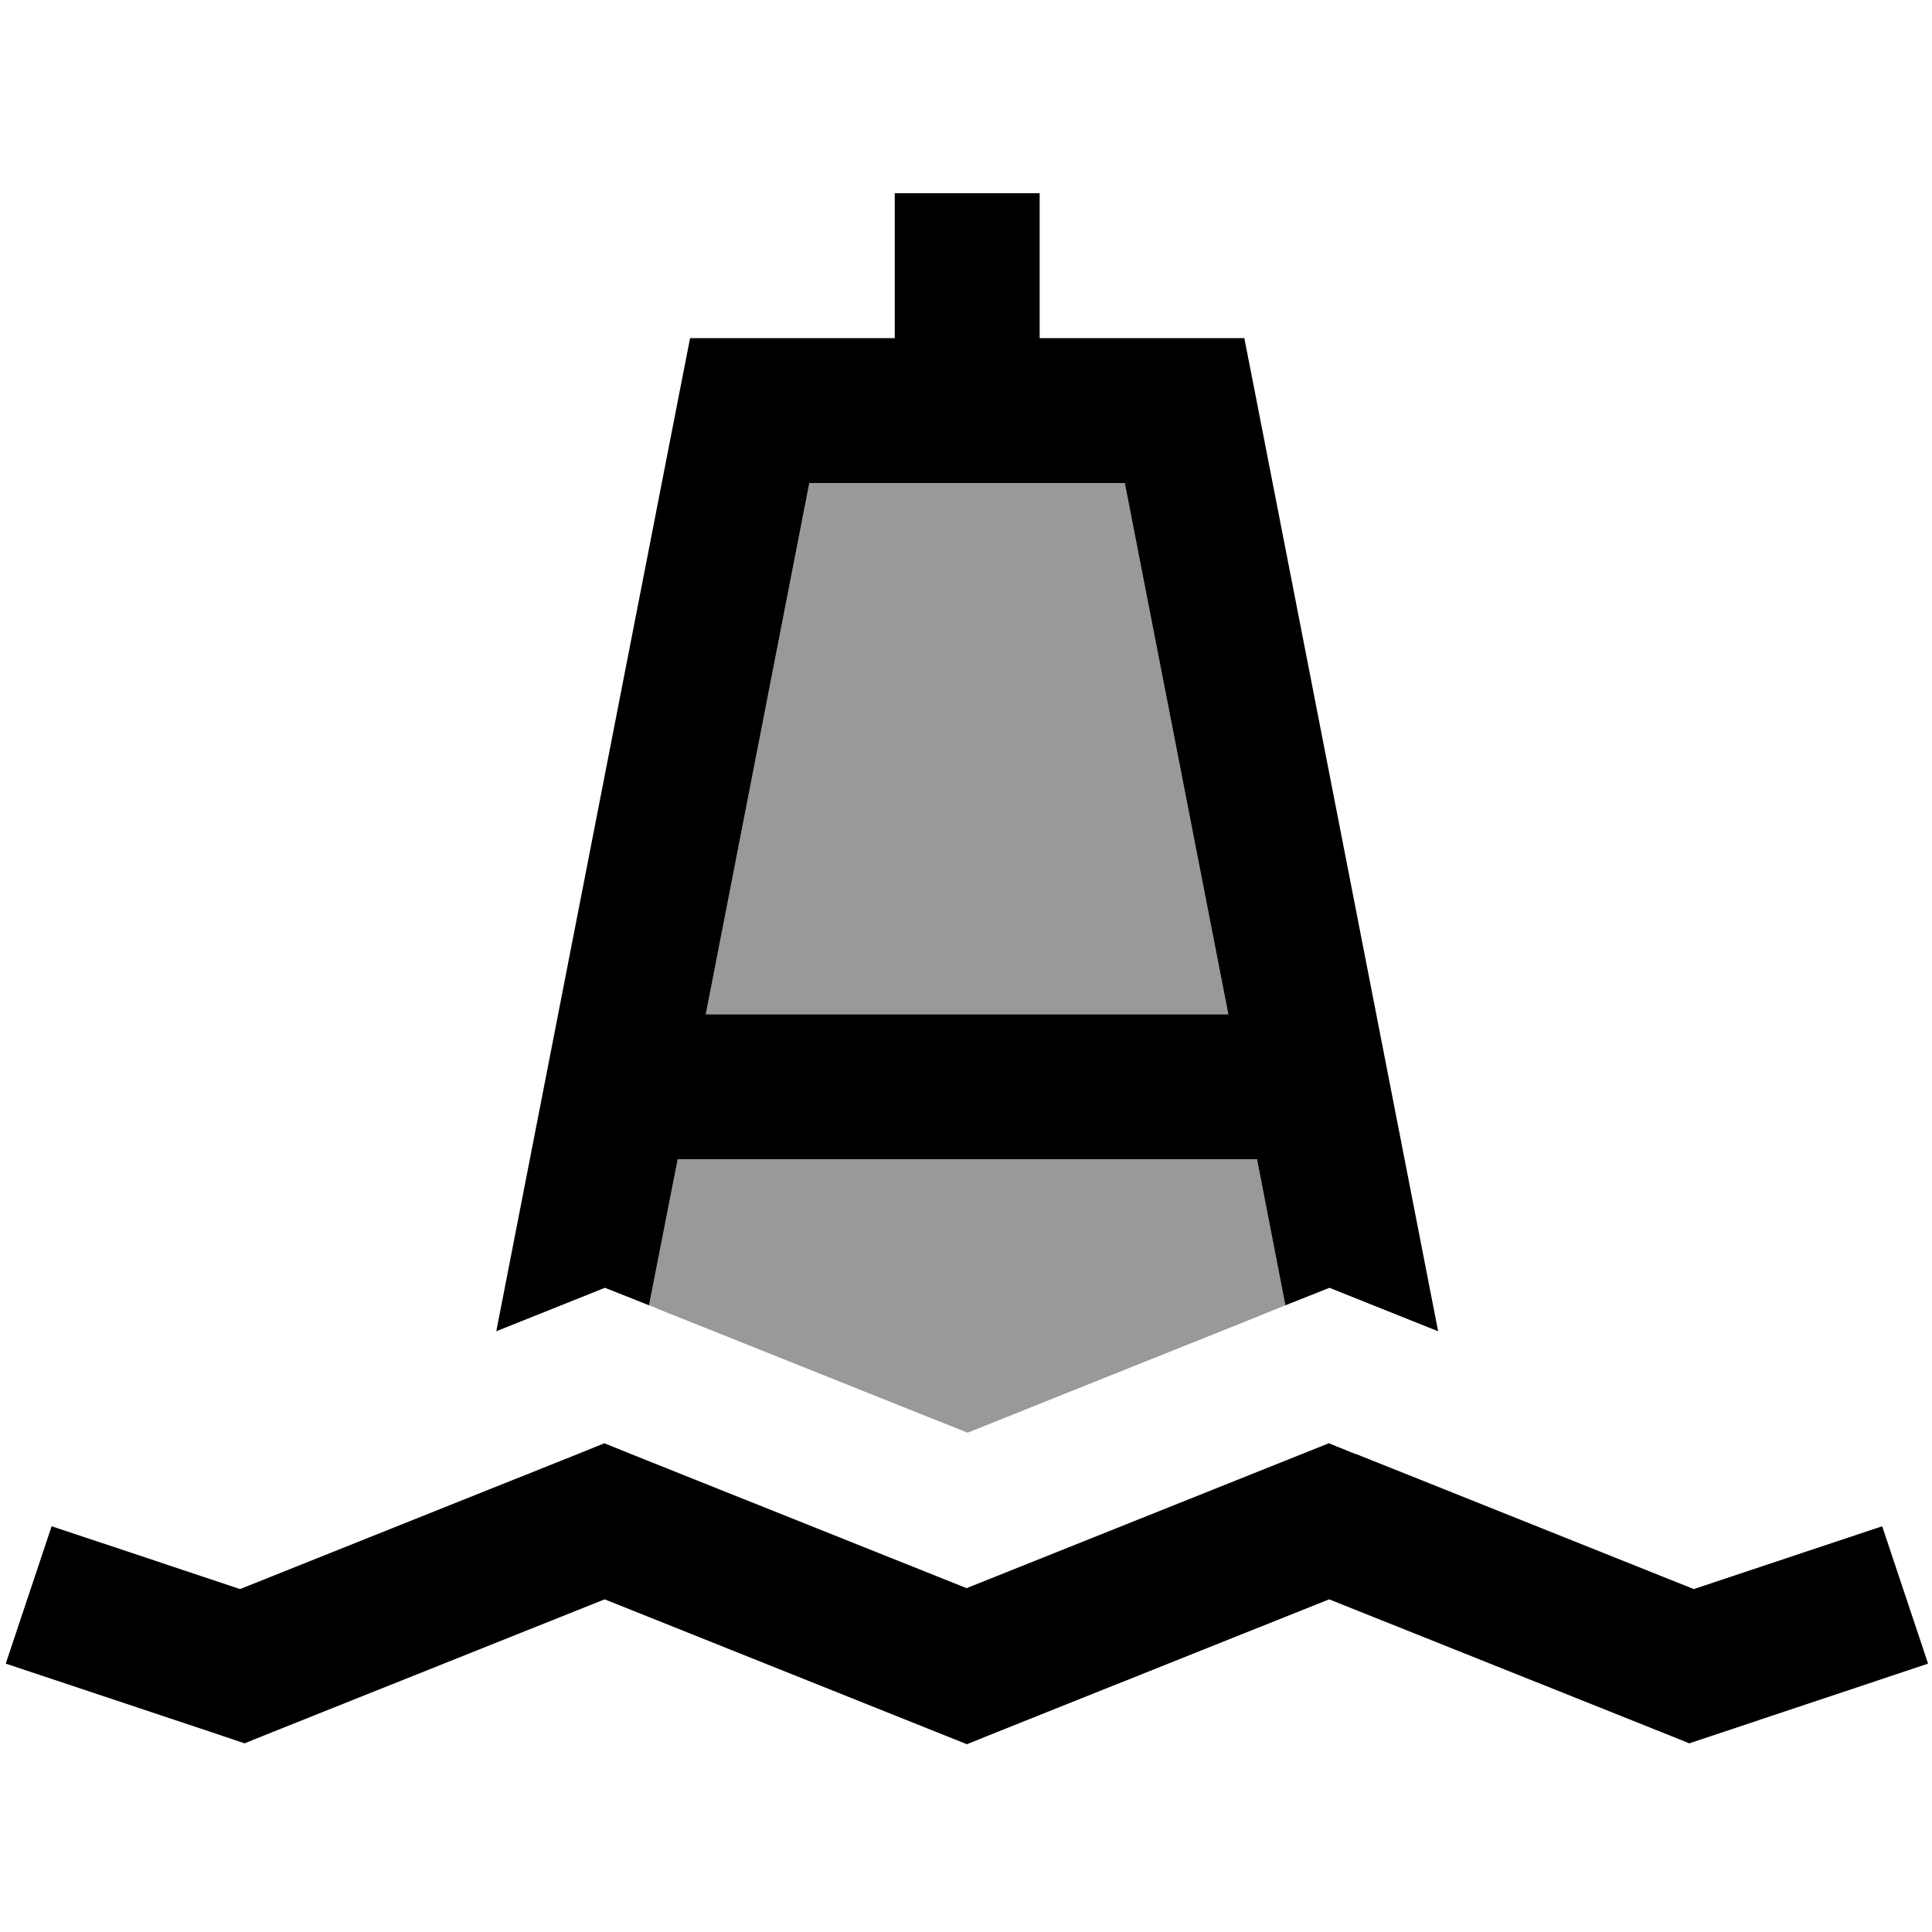
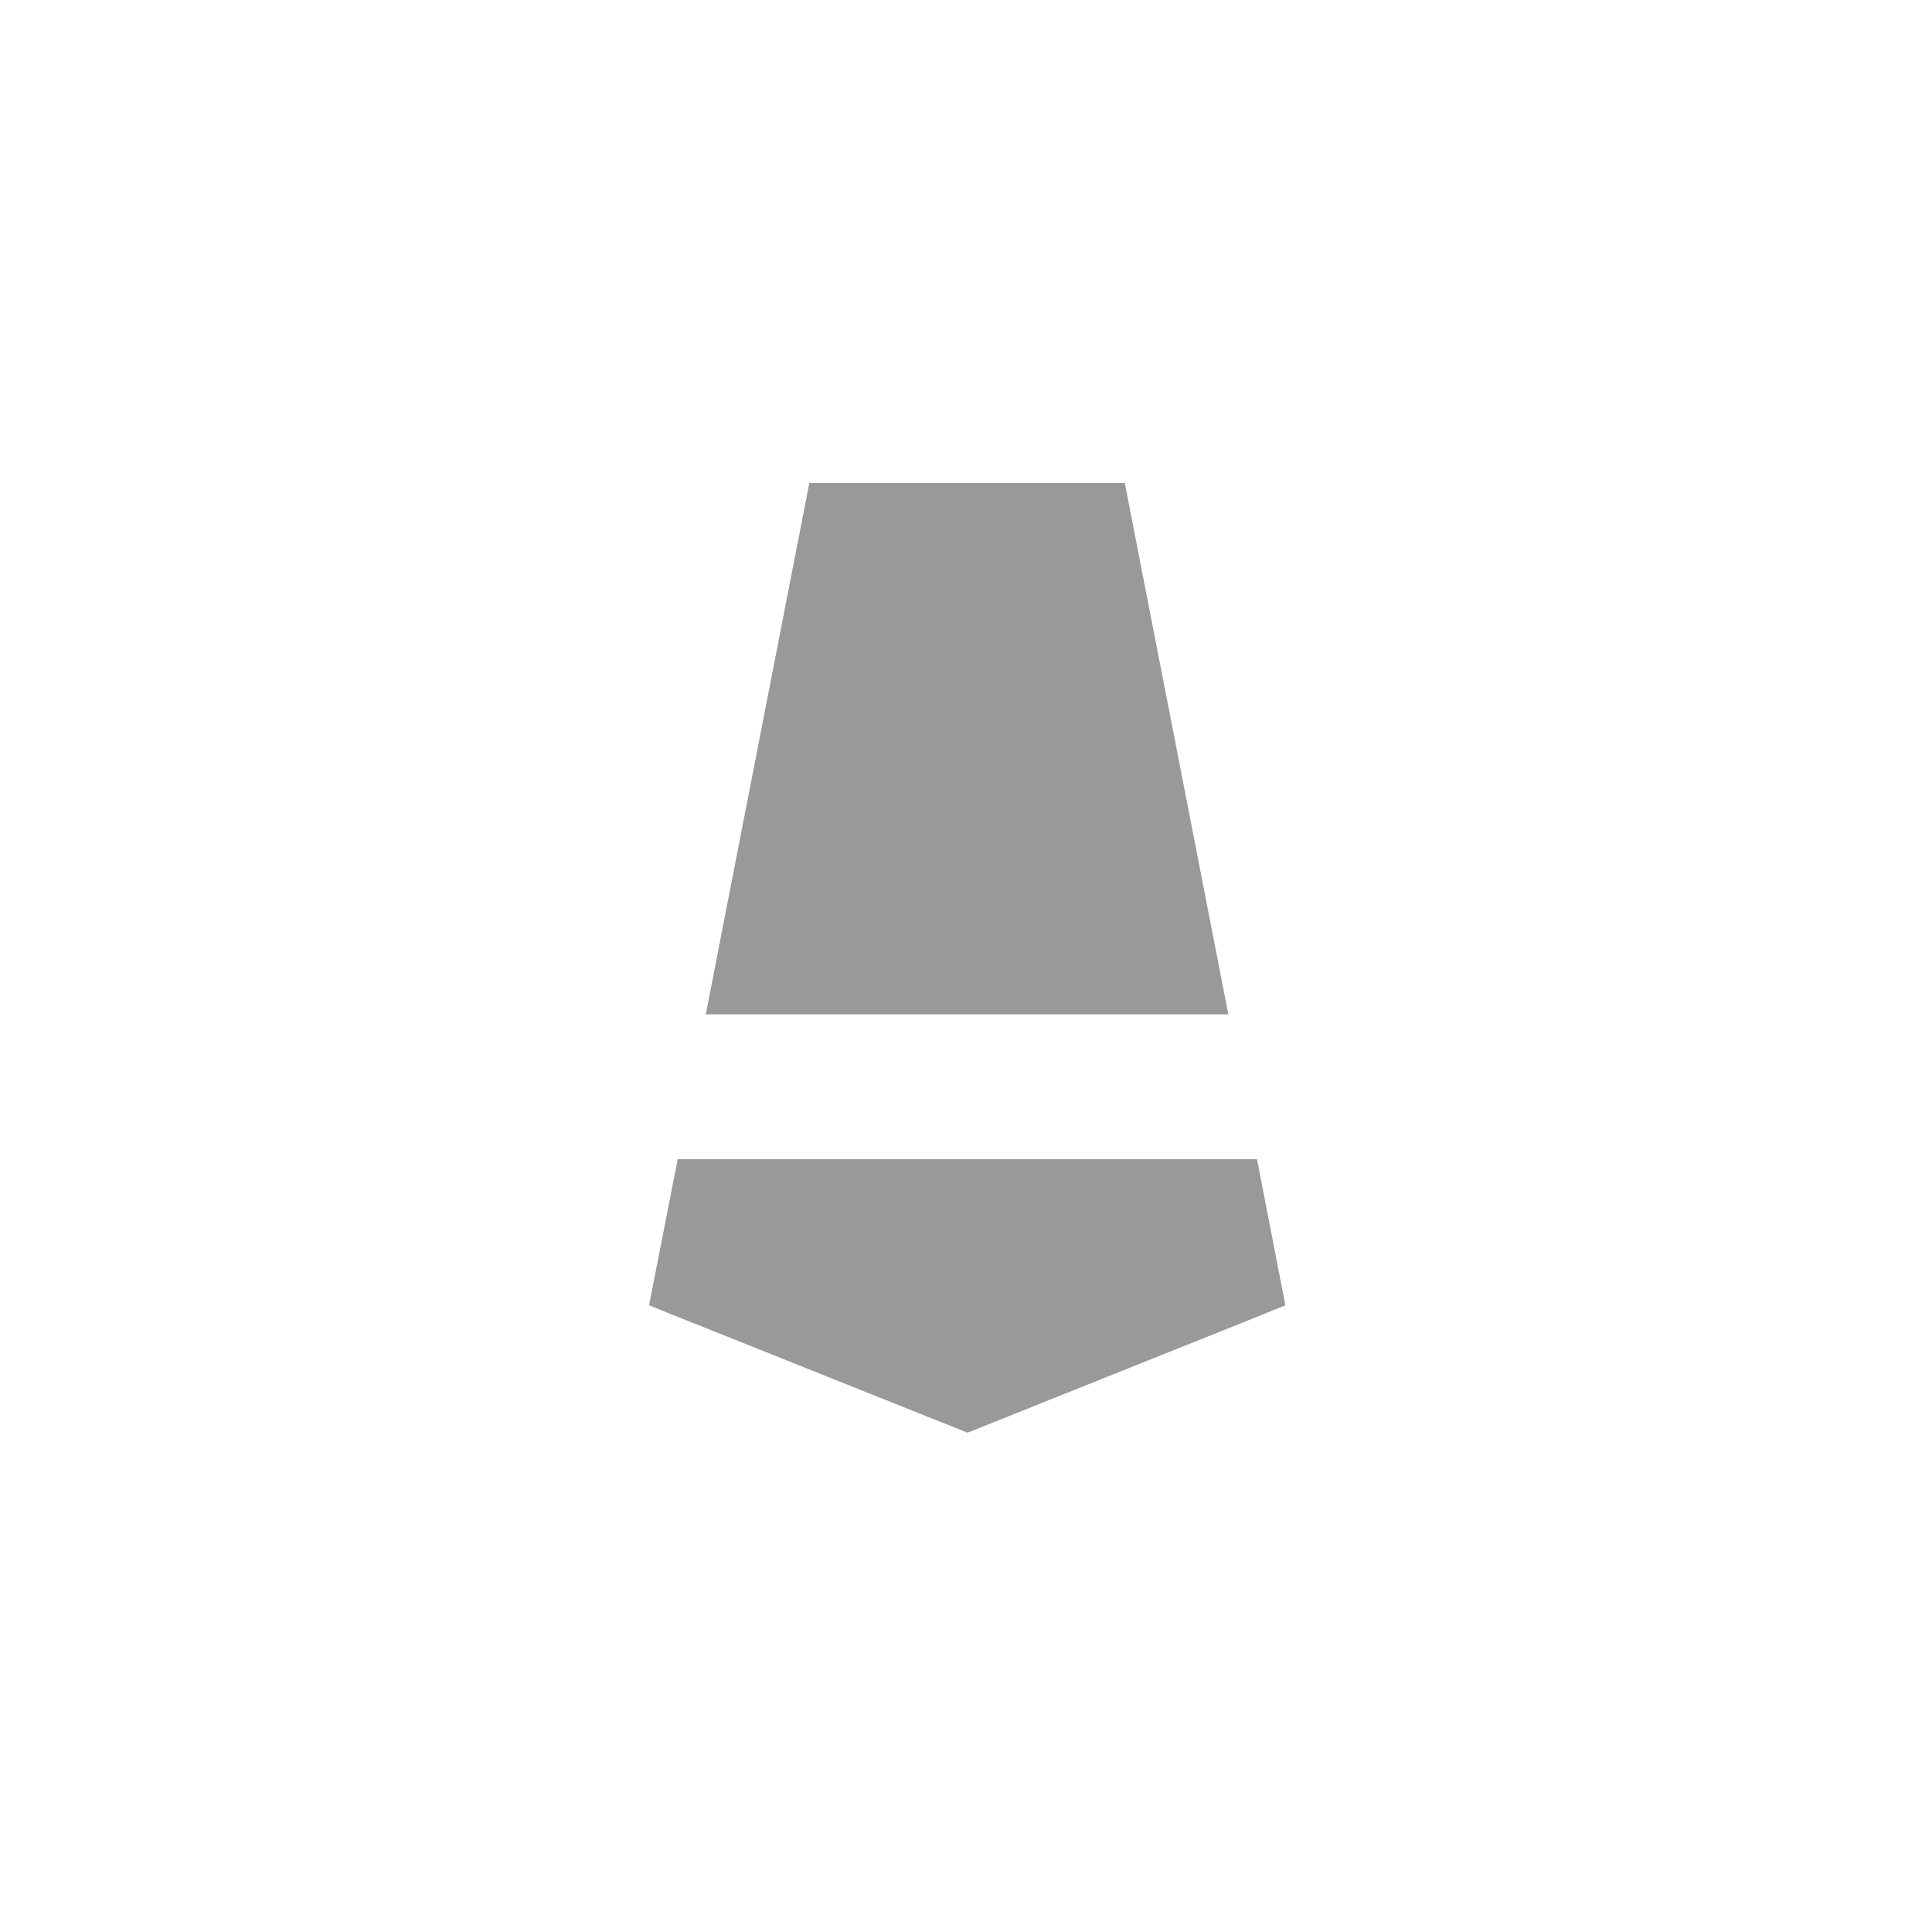
<svg xmlns="http://www.w3.org/2000/svg" viewBox="0 0 640 640">
  <path opacity=".4" fill="currentColor" d="M215 432.4L224.5 384L416.4 384L425.8 432.4C421.8 434 417.7 435.7 413.7 437.3L320.5 474.6L227.2 437.3C223.2 435.7 219.1 434.1 215.1 432.4zM233.8 336L268.1 160L372.6 160L406.9 336L233.8 336z" />
-   <path fill="currentColor" d="M449.3 481.7L561.1 526.4C590.4 516.6 611.2 509.7 623.5 505.6L638.7 551.1L559.6 577.5L551.4 574.2L440.3 529.8L329.2 574.2L320.3 577.8L200.3 529.8L89.2 574.2L81 577.5L72.7 574.7L1.9 551.1L17.1 505.6C29.4 509.7 50.3 516.6 79.5 526.4L191.3 481.7L200.2 478.1L209.1 481.7L320.2 526.1L440.2 478.1L449.1 481.7zM344.4 112L412.2 112L416 131.4L476.4 441C473.2 439.7 461.2 434.9 440.4 426.6L425.8 432.4L416.4 384L224.5 384L215 432.4L200.4 426.6C179.6 434.9 167.7 439.7 164.4 441L224.8 131.4L228.6 112L296.4 112L296.4 64L344.4 64L344.4 112zM233.8 336L406.9 336L372.6 160L268.1 160L233.8 336z" />
</svg>